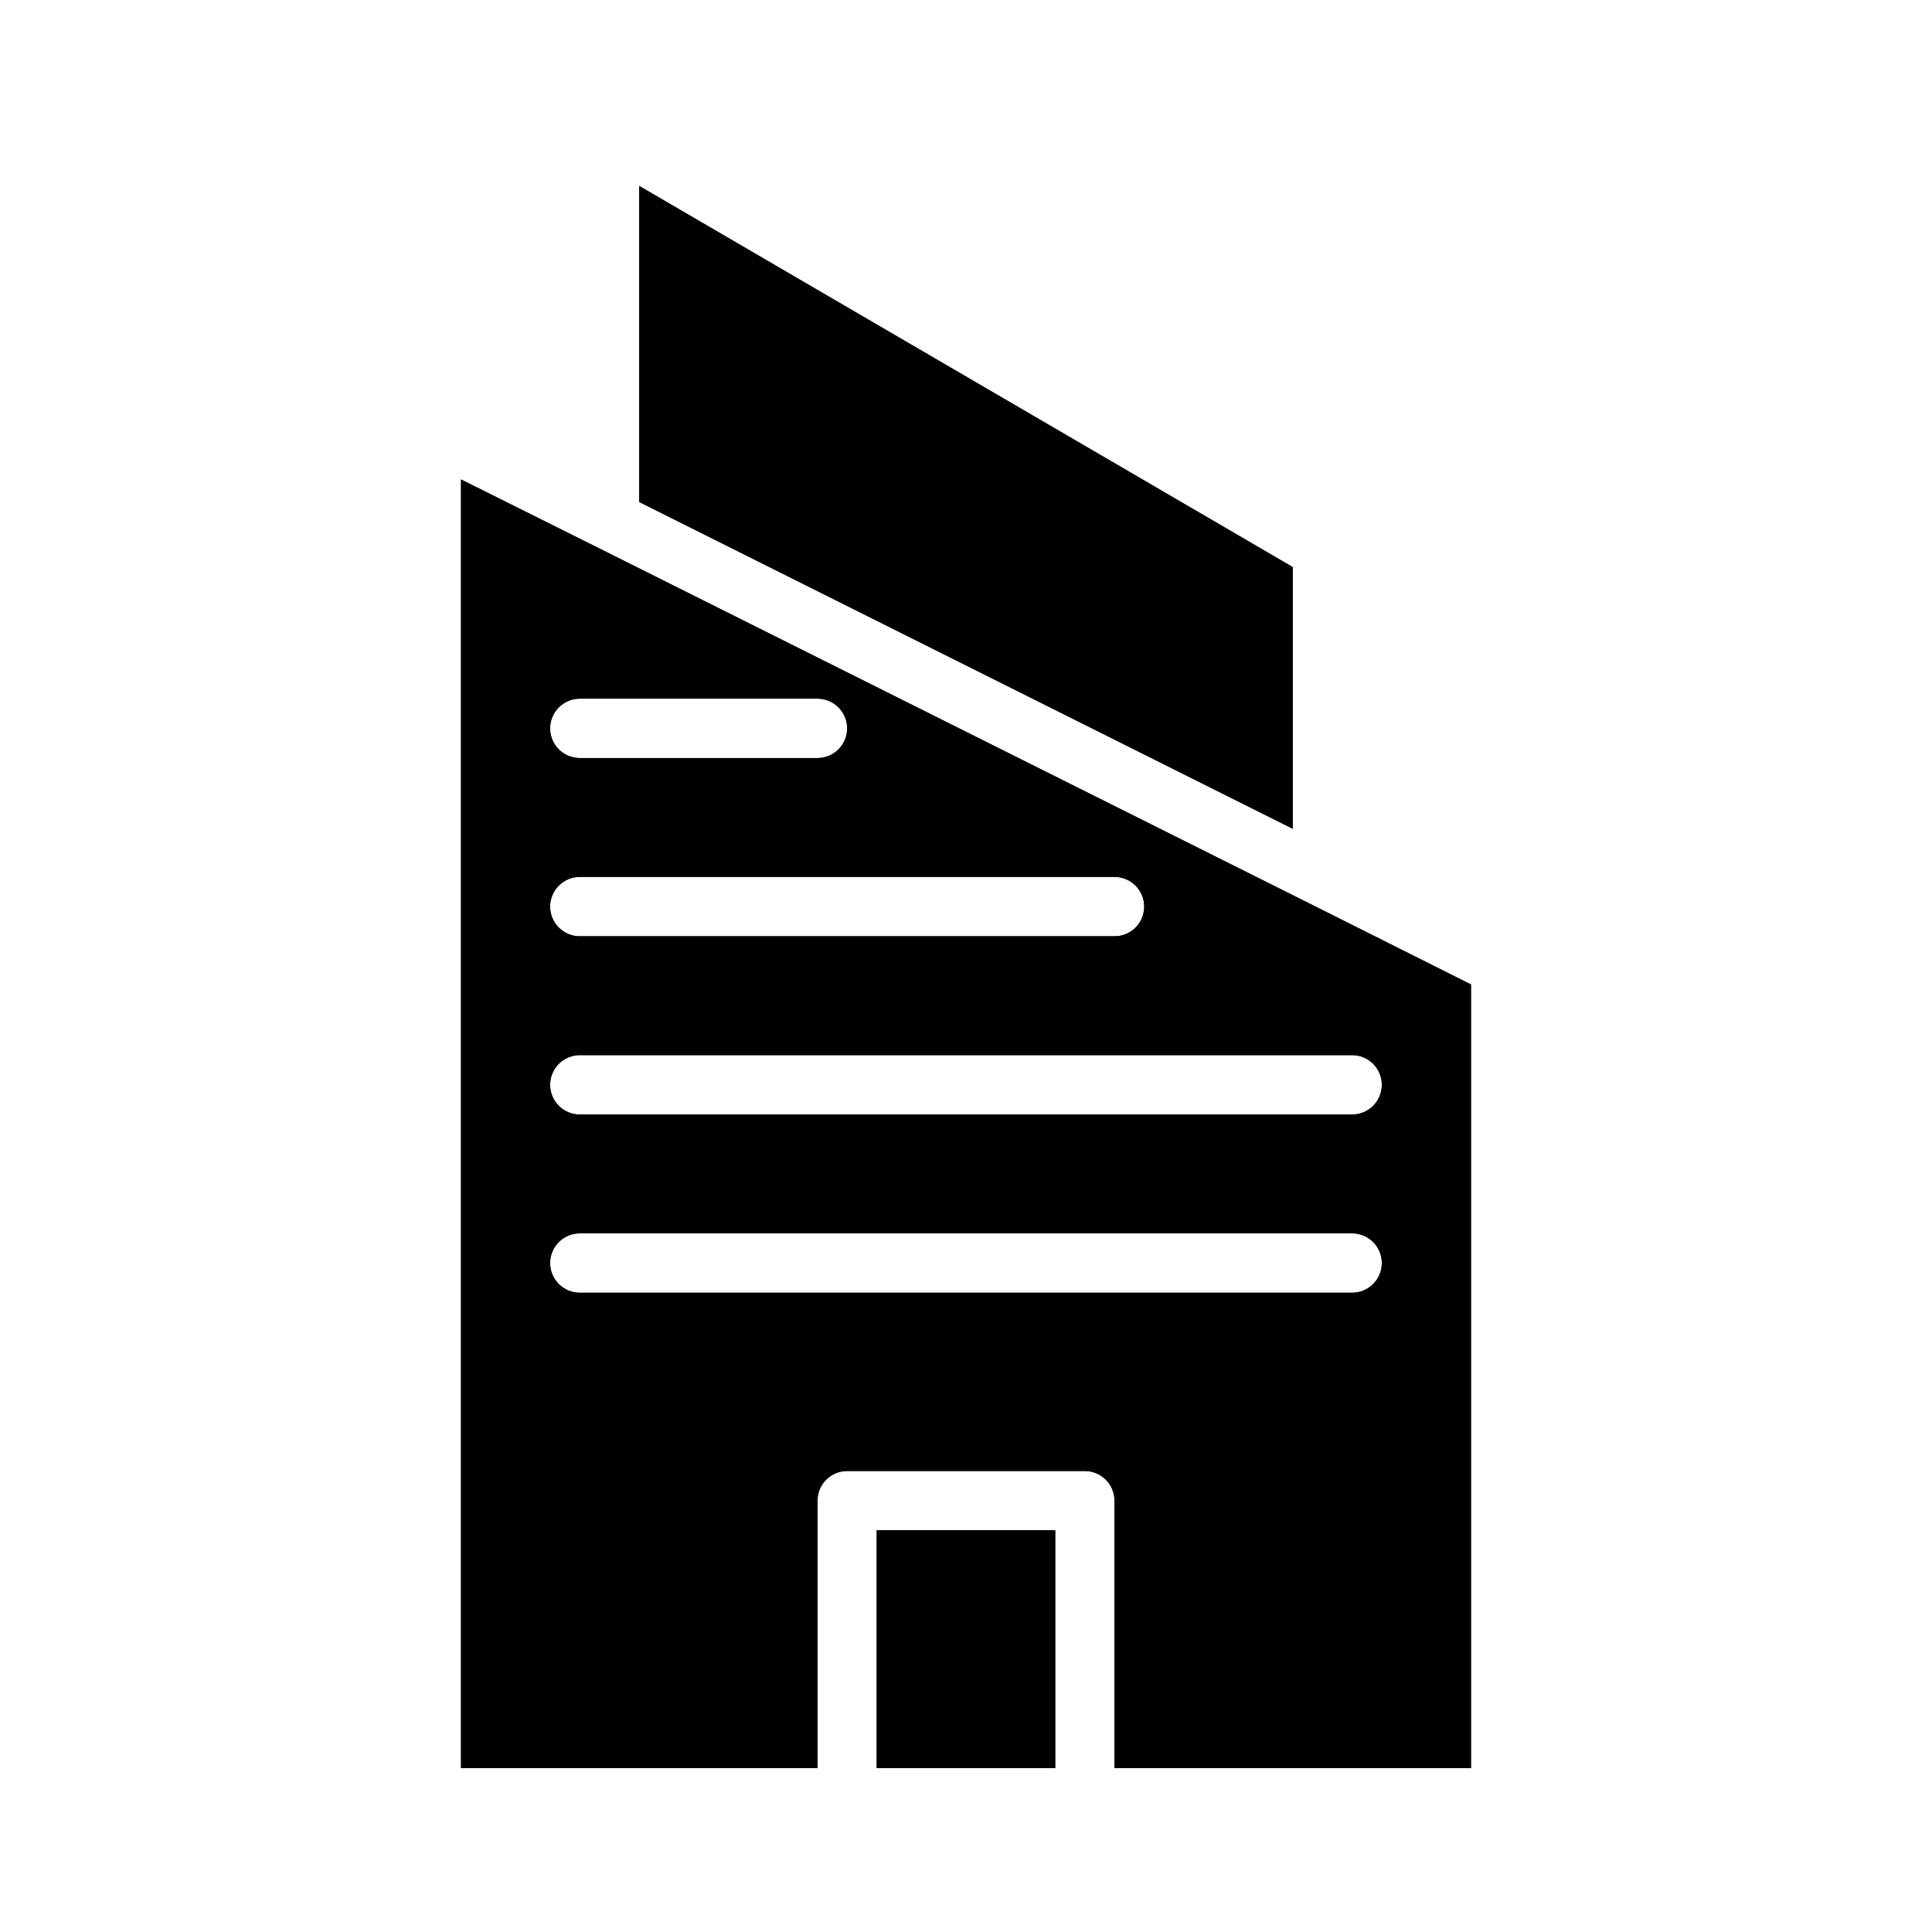
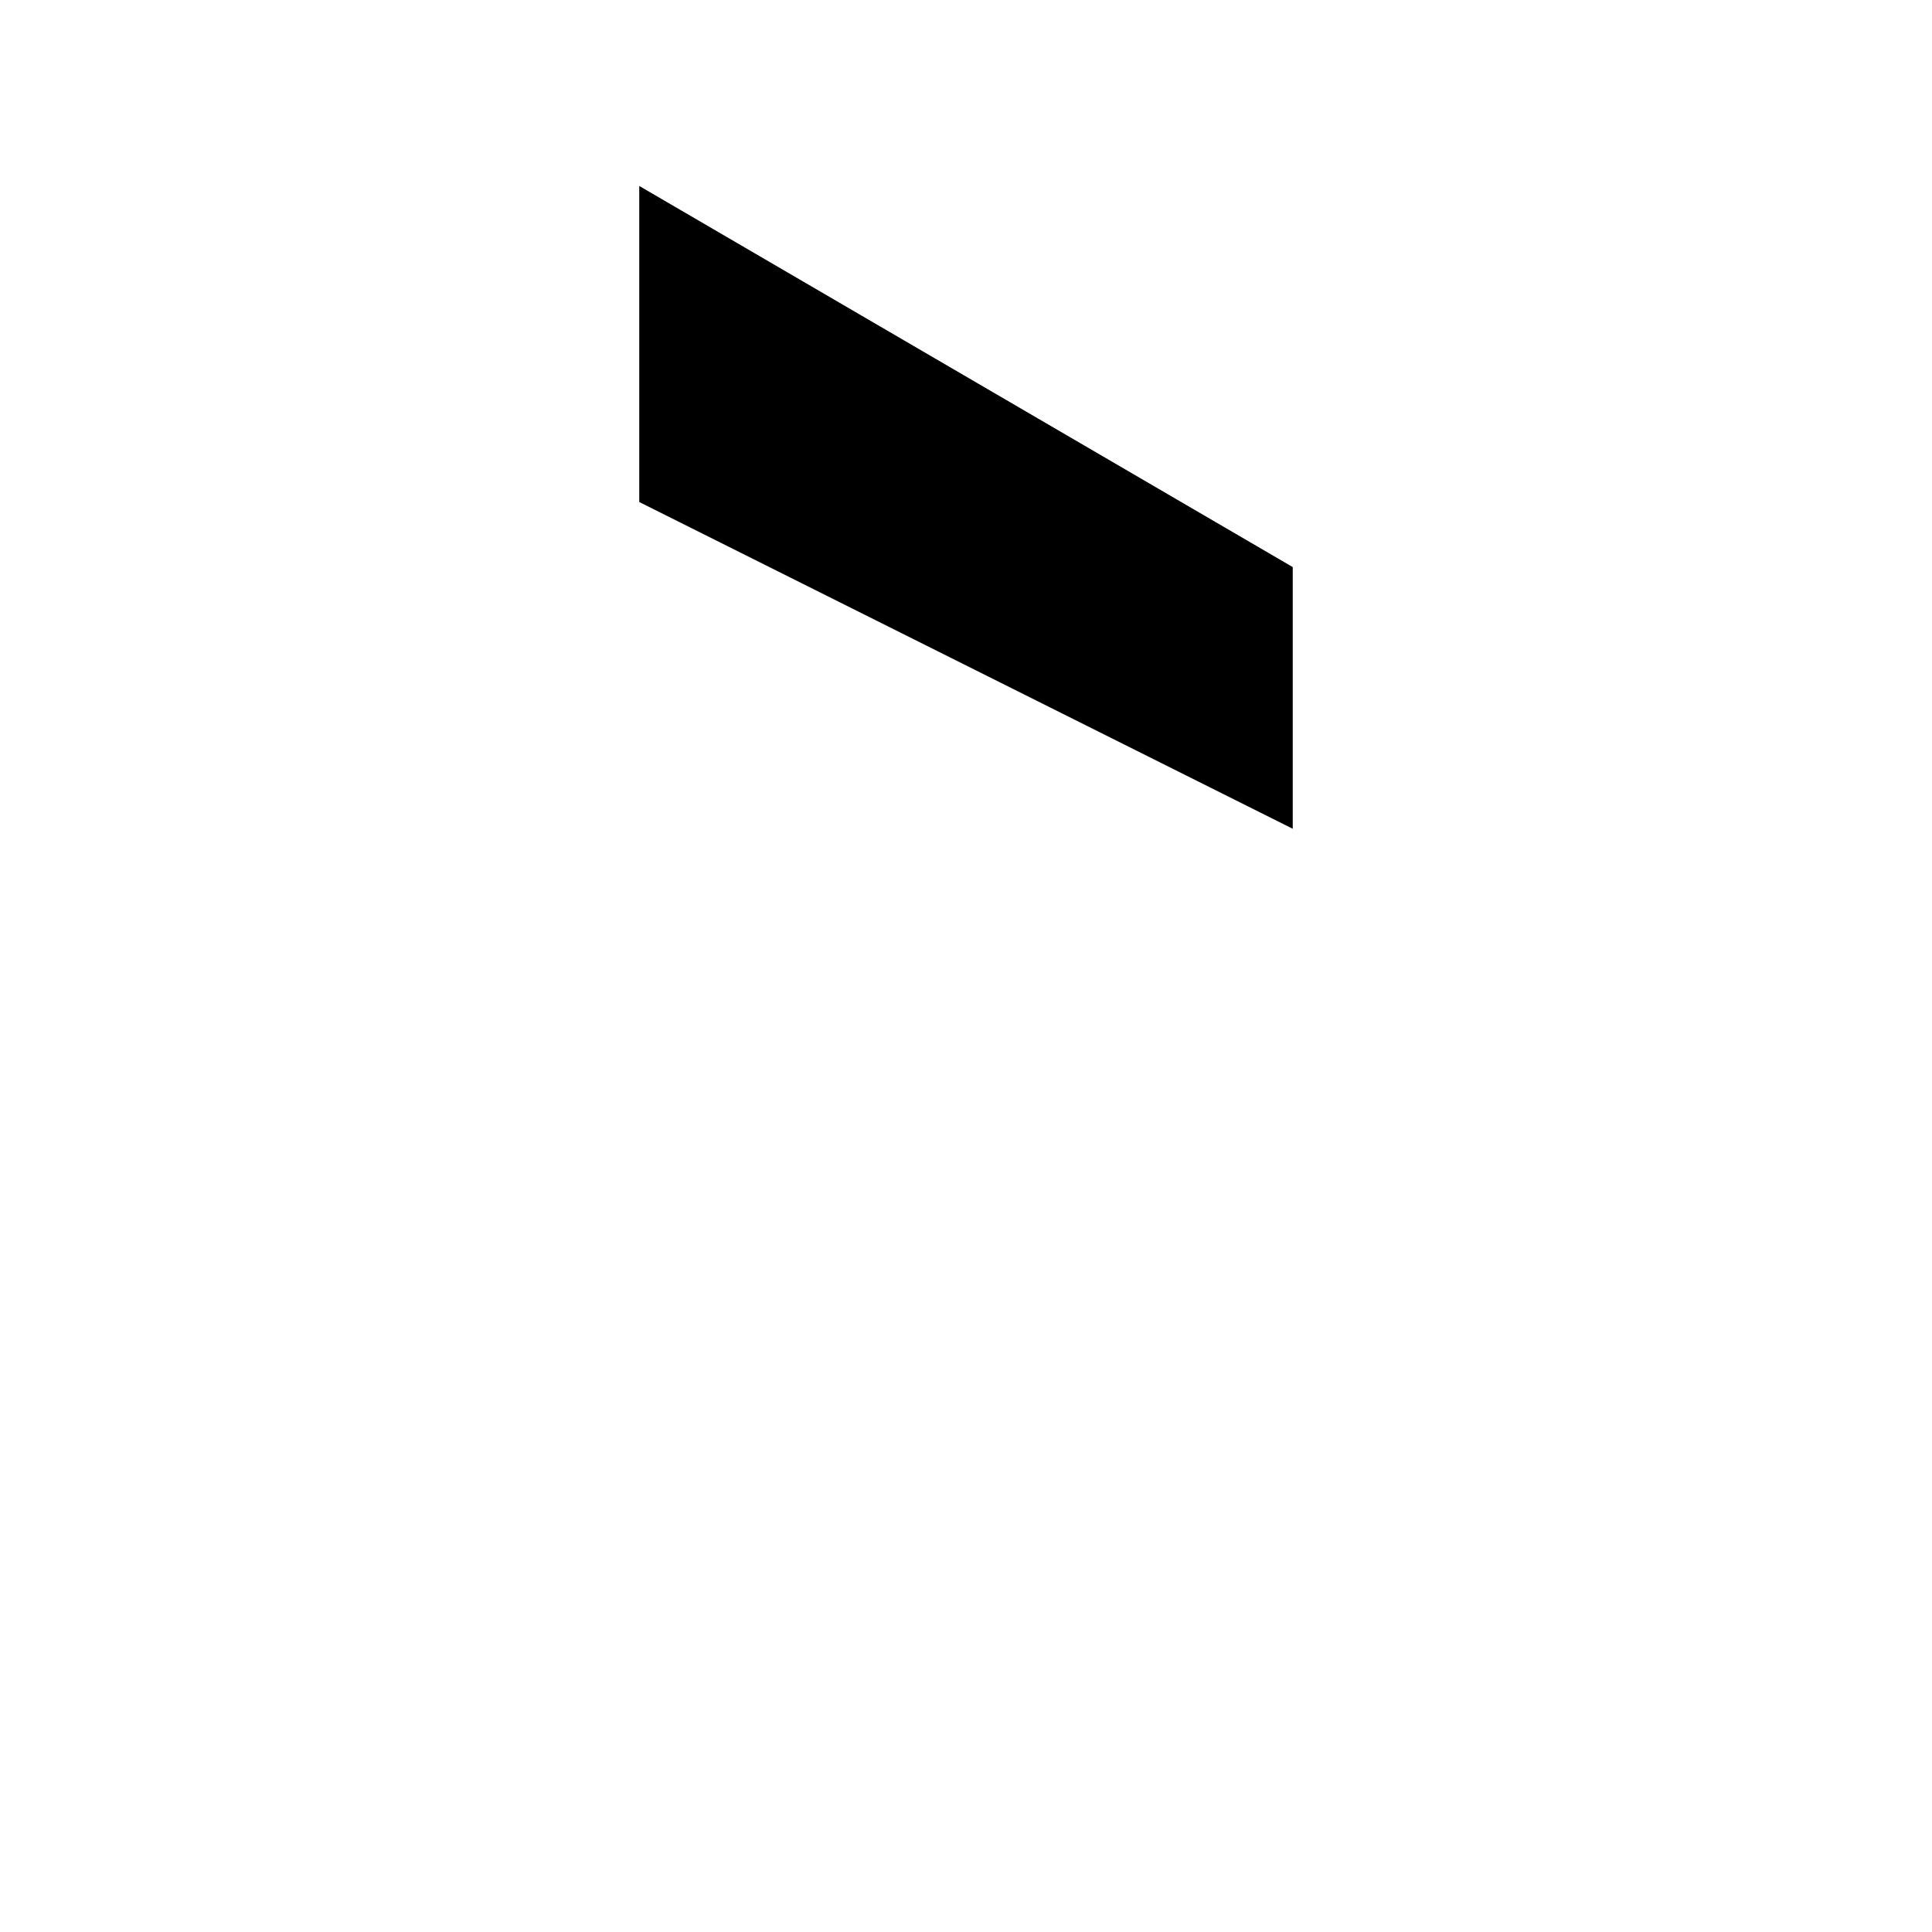
<svg xmlns="http://www.w3.org/2000/svg" fill="#000000" width="800px" height="800px" version="1.1" viewBox="144 144 512 512">
  <g>
-     <path d="m376.38 549.57h47.23v62.977h-47.23z" />
-     <path d="m376.38 549.57h47.23v62.977h-47.23z" />
-     <path d="m490.92 383.39-188.93-94.465-35.816-17.867v341.49h94.461v-70.848c0-4.348 3.527-7.871 7.875-7.871h62.977c2.086 0 4.09 0.828 5.566 2.305 1.473 1.477 2.305 3.477 2.305 5.566v70.848h94.465v-207.66zm-193.26-54.238h62.977-0.004c4.348 0 7.875 3.527 7.875 7.875 0 4.348-3.527 7.871-7.875 7.871h-62.973c-4.348 0-7.875-3.523-7.875-7.871 0-4.348 3.527-7.875 7.875-7.875zm0 47.23 141.7 0.004c4.348 0 7.871 3.523 7.871 7.871s-3.523 7.871-7.871 7.871h-141.7c-4.348 0-7.875-3.523-7.875-7.871s3.527-7.871 7.875-7.871zm204.67 110.21h-204.67c-4.348 0-7.875-3.523-7.875-7.871s3.527-7.871 7.875-7.871h204.67c4.348 0 7.871 3.523 7.871 7.871s-3.523 7.871-7.871 7.871zm0-47.23h-204.67c-4.348 0-7.875-3.523-7.875-7.871 0-4.348 3.527-7.875 7.875-7.875h204.67c4.348 0 7.871 3.527 7.871 7.875 0 4.348-3.523 7.871-7.871 7.871zm-125.95 173.18h47.23v-62.977h-47.23z" />
-     <path d="m490.92 383.39-188.93-94.465-35.816-17.867v341.49h94.461v-70.848c0-4.348 3.527-7.871 7.875-7.871h62.977c2.086 0 4.09 0.828 5.566 2.305 1.473 1.477 2.305 3.477 2.305 5.566v70.848h94.465v-207.66zm-193.26-54.238h62.977-0.004c4.348 0 7.875 3.527 7.875 7.875 0 4.348-3.527 7.871-7.875 7.871h-62.973c-4.348 0-7.875-3.523-7.875-7.871 0-4.348 3.527-7.875 7.875-7.875zm0 47.23 141.7 0.004c4.348 0 7.871 3.523 7.871 7.871s-3.523 7.871-7.871 7.871h-141.7c-4.348 0-7.875-3.523-7.875-7.871s3.527-7.871 7.875-7.871zm204.67 110.21h-204.67c-4.348 0-7.875-3.523-7.875-7.871s3.527-7.871 7.875-7.871h204.67c4.348 0 7.871 3.523 7.871 7.871s-3.523 7.871-7.871 7.871zm0-47.23h-204.67c-4.348 0-7.875-3.523-7.875-7.871 0-4.348 3.527-7.875 7.875-7.875h204.67c4.348 0 7.871 3.527 7.871 7.875 0 4.348-3.523 7.871-7.871 7.871zm-125.95 173.18h47.23v-62.977h-47.23z" />
-     <path d="m486.59 294.28v69.352l-173.18-86.59v-83.762z" />
-     <path d="m486.59 294.28v69.352l-173.18-86.59v-83.762z" />
+     <path d="m486.59 294.28v69.352l-173.18-86.59v-83.762" />
  </g>
</svg>